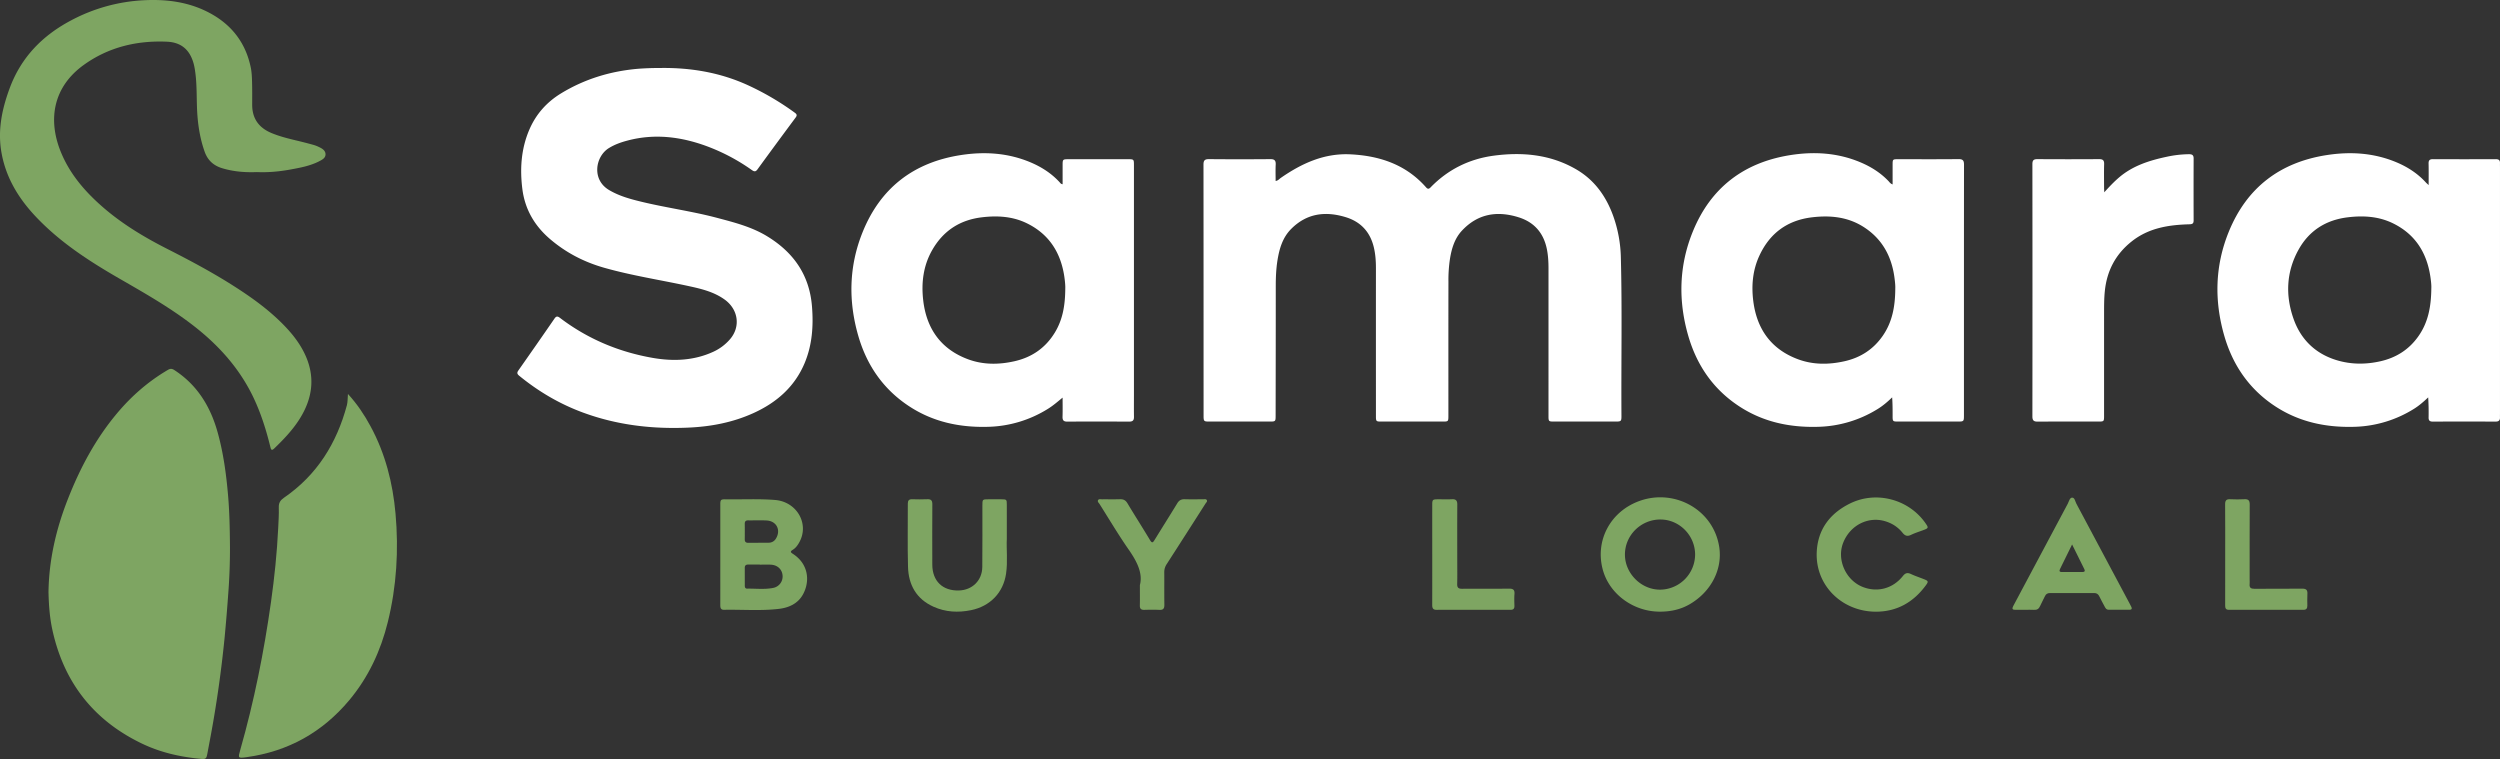
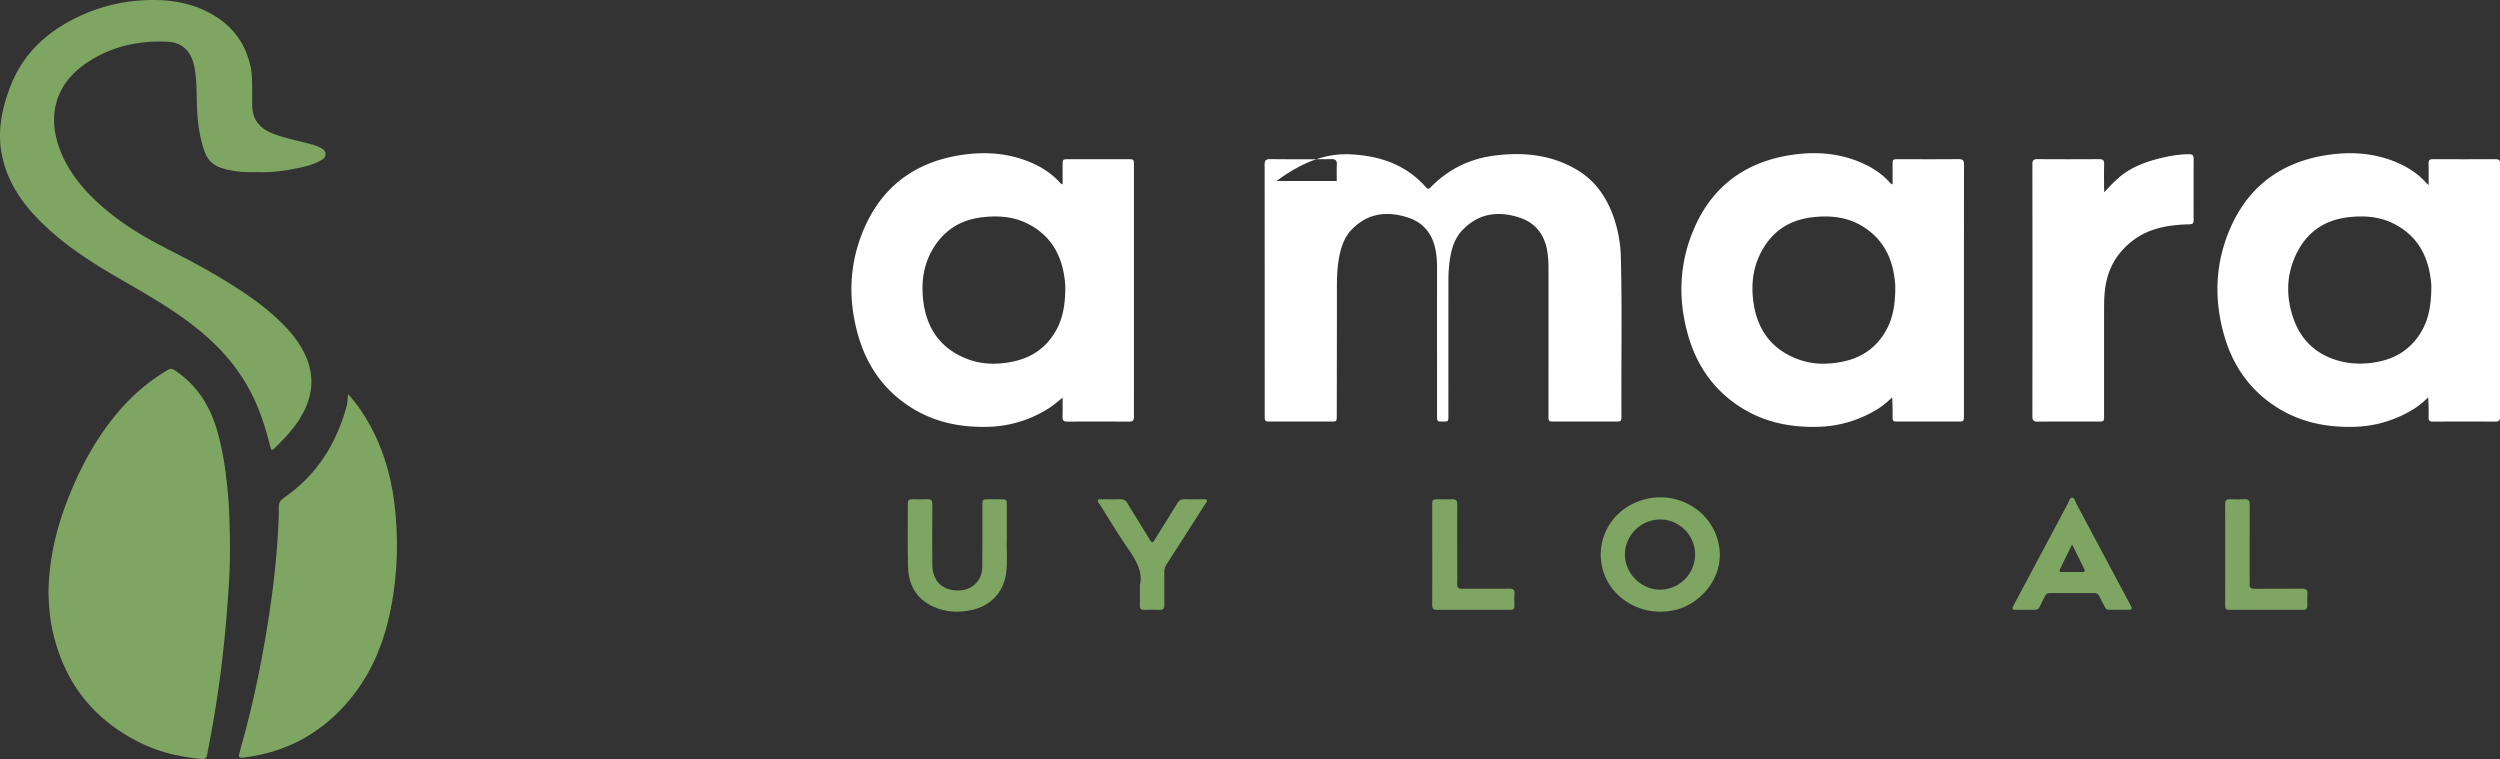
<svg xmlns="http://www.w3.org/2000/svg" width="184" height="55.86">
  <rect width="100%" height="100%" fill="#333333" stroke="none" />
  <g data-name="Group 52" clip-path="url(&quot;#a&quot;)">
-     <path d="M93.886 13.321c.185-.03.265-.146.37-.22 1.55-1.077 3.207-1.84 5.152-1.741 2.15.109 4.071.754 5.542 2.419.127.144.21.147.343.01 1.277-1.317 2.849-2.092 4.65-2.332 2.106-.28 4.168-.092 6.056 1.002 1.358.787 2.214 1.991 2.738 3.448a9.7 9.7 0 0 1 .558 3.045c.101 3.88.019 7.761.044 11.642.003.412-.022.433-.437.433h-4.5c-.425 0-.432-.007-.433-.43l.001-10.81c0-.484-.023-.964-.118-1.44-.235-1.182-.916-1.983-2.064-2.348-1.577-.5-3.007-.283-4.181.968-.542.577-.76 1.305-.886 2.063a10.397 10.397 0 0 0-.116 1.688c-.006 3.285-.003 6.57-.003 9.856 0 .451-.001.453-.438.453h-4.5c-.38 0-.396-.017-.396-.403-.001-3.624-.002-7.249 0-10.873.001-.526-.034-1.047-.157-1.558-.27-1.122-.96-1.87-2.061-2.208-1.491-.457-2.865-.294-4.016.86-.634.636-.871 1.45-1.01 2.302-.103.638-.128 1.284-.128 1.932.002 3.162-.005 6.324-.01 9.487 0 .46-.001.461-.463.461-1.48 0-2.959.001-4.438 0-.372 0-.402-.03-.402-.406-.002-6.171 0-12.342-.007-18.513 0-.316.11-.399.414-.396 1.5.013 3 .014 4.5 0 .316-.004.417.103.401.407-.02.395-.005.792-.005 1.202" fill="#fff" fill-rule="evenodd" data-name="Path 49" />
-     <path d="M48.644 5.003c2.237-.026 4.397.343 6.439 1.285a20.05 20.05 0 0 1 3.42 2.012c.149.109.171.196.058.348a483.457 483.457 0 0 0-2.812 3.82c-.151.209-.267.15-.428.037a14.31 14.31 0 0 0-3.257-1.728c-1.909-.711-3.858-.963-5.86-.437-.487.127-.96.293-1.394.562-.98.607-1.29 2.308.017 3.084.767.455 1.602.675 2.45.879 1.828.438 3.695.689 5.511 1.172 1.26.335 2.528.657 3.66 1.344 1.948 1.184 3.128 2.847 3.314 5.171.115 1.435.019 2.834-.54 4.17-.738 1.76-2.082 2.921-3.789 3.691-1.517.685-3.122.988-4.78 1.06-2.664.118-5.264-.189-7.777-1.12-1.713-.635-3.26-1.549-4.67-2.704-.15-.123-.168-.22-.054-.382.891-1.27 1.779-2.54 2.657-3.818.142-.207.248-.173.416-.044 2.035 1.546 4.334 2.506 6.838 2.94 1.493.258 2.991.201 4.41-.443a3.609 3.609 0 0 0 1.252-.93c.798-.921.62-2.201-.399-2.93-.79-.565-1.709-.784-2.634-.985-2.075-.452-4.178-.769-6.227-1.351-1.467-.417-2.782-1.095-3.945-2.08-1.164-.983-1.886-2.209-2.076-3.727-.186-1.489-.086-2.95.511-4.347.488-1.142 1.277-2.03 2.33-2.674 1.75-1.068 3.658-1.646 5.698-1.818a22.296 22.296 0 0 1 1.661-.057" fill="#fff" fill-rule="evenodd" data-name="Path 50" />
+     <path d="M93.886 13.321c.185-.03.265-.146.37-.22 1.55-1.077 3.207-1.84 5.152-1.741 2.15.109 4.071.754 5.542 2.419.127.144.21.147.343.01 1.277-1.317 2.849-2.092 4.65-2.332 2.106-.28 4.168-.092 6.056 1.002 1.358.787 2.214 1.991 2.738 3.448a9.7 9.7 0 0 1 .558 3.045c.101 3.88.019 7.761.044 11.642.003.412-.022.433-.437.433h-4.5c-.425 0-.432-.007-.433-.43l.001-10.81c0-.484-.023-.964-.118-1.44-.235-1.182-.916-1.983-2.064-2.348-1.577-.5-3.007-.283-4.181.968-.542.577-.76 1.305-.886 2.063a10.397 10.397 0 0 0-.116 1.688c-.006 3.285-.003 6.57-.003 9.856 0 .451-.001.453-.438.453c-.38 0-.396-.017-.396-.403-.001-3.624-.002-7.249 0-10.873.001-.526-.034-1.047-.157-1.558-.27-1.122-.96-1.87-2.061-2.208-1.491-.457-2.865-.294-4.016.86-.634.636-.871 1.45-1.01 2.302-.103.638-.128 1.284-.128 1.932.002 3.162-.005 6.324-.01 9.487 0 .46-.001.461-.463.461-1.48 0-2.959.001-4.438 0-.372 0-.402-.03-.402-.406-.002-6.171 0-12.342-.007-18.513 0-.316.11-.399.414-.396 1.5.013 3 .014 4.5 0 .316-.004.417.103.401.407-.02.395-.005.792-.005 1.202" fill="#fff" fill-rule="evenodd" data-name="Path 49" />
    <path d="M178.748 13.623c0-.583.008-1.086-.004-1.587-.006-.242.085-.322.324-.321 1.54.007 3.081.007 4.622 0 .228-.001.32.087.309.307-.004.092 0 .185 0 .277v18.138c0 .093-.004.185 0 .277.007.216-.084.316-.311.315a860.708 860.708 0 0 0-4.653 0c-.21 0-.293-.087-.29-.296.008-.49.003-.978-.03-1.486-.335.317-.67.612-1.052.847a8.69 8.69 0 0 1-4.369 1.319c-2.07.06-4.02-.336-5.783-1.474-1.933-1.25-3.165-3.024-3.799-5.208-.752-2.594-.694-5.182.334-7.693 1.323-3.235 3.767-5.095 7.213-5.626 1.732-.266 3.44-.163 5.082.517.835.346 1.583.823 2.197 1.496.047.051.1.095.21.198m.197 7.59c.013-.193-.022-.54-.075-.886-.268-1.745-1.121-3.09-2.734-3.884-1.057-.521-2.186-.588-3.339-.449-1.608.195-2.848.978-3.63 2.394-.9 1.629-.968 3.364-.358 5.09.536 1.517 1.614 2.561 3.173 3.033 1.06.32 2.144.323 3.226.076 1.148-.262 2.078-.848 2.767-1.812.73-1.02.958-2.18.97-3.562" fill="#fff" fill-rule="evenodd" data-name="Path 51" />
    <path d="M139.296 13.574v-1.42c0-.434.001-.436.417-.436 1.479 0 2.958.009 4.437-.007.32-.003.402.109.401.408-.006 6.16-.004 12.319-.005 18.478 0 .412-.02.43-.44.43h-4.375c-.43 0-.434-.005-.435-.423 0-.447 0-.895-.034-1.358-.341.33-.689.627-1.082.867a8.7 8.7 0 0 1-4.344 1.3c-2.047.06-3.98-.328-5.73-1.443-1.96-1.25-3.207-3.037-3.847-5.244-.753-2.594-.69-5.18.336-7.693 1.312-3.214 3.742-5.069 7.155-5.615 1.772-.283 3.523-.176 5.2.537.764.325 1.455.76 2.033 1.362.083.086.145.198.313.257m.196 7.65c.011-.198-.023-.535-.071-.87-.224-1.555-.935-2.815-2.282-3.664-1.158-.73-2.44-.855-3.768-.697-1.827.217-3.121 1.176-3.886 2.835-.485 1.053-.588 2.176-.446 3.314.258 2.08 1.324 3.577 3.322 4.309 1.104.404 2.254.392 3.4.134 1.171-.263 2.116-.873 2.803-1.862.702-1.009.923-2.154.928-3.498" fill="#fff" fill-rule="evenodd" data-name="Path 52" />
    <path d="M78.208 29.263c-.369.304-.706.598-1.089.833a8.699 8.699 0 0 1-4.37 1.317c-2.07.06-4.02-.337-5.781-1.477-1.933-1.25-3.164-3.025-3.796-5.21-.745-2.572-.692-5.14.314-7.635 1.316-3.266 3.767-5.145 7.238-5.679 1.743-.268 3.461-.161 5.11.531.814.342 1.545.809 2.147 1.462.053.058.092.138.227.156v-1.376c0-.466.001-.467.48-.467H83c.457 0 .458.001.458.463v16.906c0 .534-.006 1.068.002 1.602.004.25-.097.343-.349.342-1.52-.007-3.04-.009-4.56 0-.275.002-.356-.105-.348-.365.015-.467.004-.935.004-1.403m.197-8.016c.011-.197-.02-.555-.073-.91-.265-1.747-1.116-3.092-2.727-3.89-1.056-.524-2.185-.591-3.338-.453-1.622.194-2.846.995-3.655 2.41-.663 1.16-.814 2.426-.66 3.724.247 2.082 1.313 3.582 3.309 4.319 1.113.41 2.274.4 3.43.134 1.273-.293 2.265-.985 2.946-2.104.573-.941.76-1.982.768-3.23" fill="#fff" fill-rule="evenodd" data-name="Path 53" />
    <path d="M3.57 43.56c.035-2.376.565-4.642 1.43-6.838.891-2.268 2.023-4.4 3.595-6.279 1.075-1.286 2.32-2.376 3.772-3.224.183-.107.307-.085.472.023 1.682 1.093 2.648 2.678 3.177 4.571.424 1.518.634 3.069.769 4.637.107 1.238.13 2.48.14 3.718a43.114 43.114 0 0 1-.124 3.504 142.59 142.59 0 0 1-.266 3.218 86.805 86.805 0 0 1-.84 6.219c-.13.768-.28 1.533-.422 2.3-.083.448-.109.48-.561.437-1.471-.143-2.898-.466-4.24-1.107-3.577-1.708-5.77-4.51-6.615-8.374-.203-.925-.266-1.867-.288-2.805" fill="#7ea562" fill-rule="evenodd" data-name="Path 54" />
    <path d="M18.896 12.666c-.854.033-1.696-.032-2.526-.28-.654-.194-1.083-.585-1.31-1.227-.297-.839-.451-1.702-.524-2.586-.092-1.125-.01-2.258-.182-3.378a4.539 4.539 0 0 0-.094-.483c-.273-1.028-.9-1.595-1.97-1.643-2.228-.099-4.32.405-6.14 1.721-2.205 1.594-2.658 3.97-1.676 6.386.672 1.654 1.814 2.963 3.152 4.118 1.418 1.222 3.008 2.173 4.67 3.018 1.648.838 3.281 1.705 4.843 2.697 1.407.893 2.756 1.862 3.907 3.083.531.565.997 1.174 1.342 1.87.84 1.69.65 3.313-.34 4.88-.515.815-1.175 1.502-1.864 2.166-.205.197-.242.06-.286-.116-.3-1.218-.672-2.412-1.205-3.551-1-2.14-2.519-3.854-4.363-5.3-1.736-1.36-3.646-2.445-5.551-3.543-2.238-1.29-4.4-2.691-6.183-4.594C1.32 14.543.394 12.995.09 11.122-.17 9.51.16 7.983.717 6.48 1.56 4.21 3.13 2.61 5.245 1.494A12.73 12.73 0 0 1 10.602.017c1.745-.088 3.426.148 4.969 1.015 1.554.874 2.529 2.193 2.887 3.945.07.34.083.693.093 1.04.017.565.01 1.13.01 1.695 0 1.008.482 1.683 1.404 2.072.638.268 1.306.427 1.976.587.37.089.737.184 1.103.285.148.041.293.097.431.164.226.108.466.241.483.514.018.288-.24.42-.454.53-.674.35-1.415.482-2.153.617-.81.148-1.627.22-2.455.185" fill="#7ea562" fill-rule="evenodd" data-name="Path 55" />
    <path d="M25.61 28.998c.691.753 1.209 1.538 1.659 2.37 1.089 2.008 1.64 4.171 1.842 6.435.24 2.688.08 5.35-.566 7.973-.522 2.12-1.426 4.066-2.834 5.752-1.98 2.37-4.505 3.78-7.571 4.2-.625.086-.63.072-.458-.53 1.02-3.579 1.748-7.22 2.265-10.9.253-1.798.44-3.603.528-5.418.025-.513.06-1.026.044-1.537-.01-.34.116-.529.395-.72 2.419-1.664 3.866-3.998 4.617-6.797.064-.24.05-.503.078-.828" fill="#7ea562" fill-rule="evenodd" data-name="Path 56" />
    <path d="M154.875 14.154c.37-.412.713-.773 1.093-1.098 1.011-.862 2.228-1.246 3.494-1.516a8.157 8.157 0 0 1 1.649-.19c.228 0 .34.062.34.31a613.26 613.26 0 0 0 0 4.559c0 .23-.085.283-.312.289-1.53.042-3.002.268-4.255 1.268-1.184.945-1.82 2.163-1.97 3.66-.054.533-.054 1.065-.054 1.598-.002 2.525 0 5.05-.001 7.576 0 .406-.01.417-.413.417-1.49.001-2.979-.005-4.468.005-.288.002-.394-.08-.394-.383.008-6.19.007-12.38 0-18.57 0-.287.098-.367.374-.366 1.51.01 3.02.01 4.53 0 .278-.002.384.082.376.368-.017.574-.006 1.15-.004 1.724 0 .099.008.198.015.349" fill="#fff" fill-rule="evenodd" data-name="Path 57" />
-     <path d="M53.014 40.813v-3.662c.001-.372.033-.408.407-.402 1.21.02 2.422-.05 3.632.05 1.57.129 2.51 1.715 1.803 3.062-.125.238-.277.463-.51.606-.209.129-.155.19.02.303 1.113.72 1.271 1.958.752 2.943-.371.704-1.045 1.012-1.793 1.1-1.339.157-2.687.042-4.03.068-.271.006-.282-.176-.282-.374.002-1.231.001-2.462.001-3.694m2.905.745v-.006h-.86c-.166-.002-.245.075-.244.242.002.44.001.88.002 1.32 0 .116.04.211.17.21.634-.012 1.272.072 1.9-.05a.856.856 0 0 0 .712-.903c-.028-.452-.363-.78-.85-.81-.276-.016-.554-.003-.83-.003m-.105-1.608v-.005c.256 0 .513.007.769-.002a.602.602 0 0 0 .515-.286c.4-.628.065-1.312-.678-1.35-.45-.023-.902-.002-1.353-.008-.185-.002-.256.08-.253.26.005.379.005.758 0 1.137-.002.185.083.258.262.255.246-.005.492-.001.738-.001" fill="#7ea562" fill-rule="evenodd" data-name="Path 58" />
    <path d="M122.159 45.018c-1.943-.003-3.697-1.289-4.189-3.071-.596-2.164.56-4.337 2.752-5.096 2.543-.88 5.376.654 5.81 3.388.26 1.635-.575 3.299-2.161 4.227-.682.399-1.429.554-2.212.552m2.601-4.197c.002-1.41-1.15-2.58-2.547-2.586-1.442-.005-2.62 1.16-2.618 2.586.002 1.382 1.191 2.574 2.572 2.578a2.598 2.598 0 0 0 2.593-2.578" fill="#7ea562" fill-rule="evenodd" data-name="Path 59" />
    <path d="M74.102 39.65c-.04.743.076 1.66-.055 2.568-.204 1.408-1.18 2.41-2.592 2.693-.942.19-1.861.142-2.744-.254-1.263-.567-1.844-1.605-1.881-2.936-.043-1.55-.008-3.1-.015-4.65 0-.237.086-.334.326-.326.369.01.74.015 1.108-.002.284-.013.373.097.371.377-.01 1.478-.007 2.956-.003 4.434.004 1.212.756 1.939 1.96 1.905.987-.028 1.711-.74 1.72-1.73.015-1.508.006-3.017.007-4.525 0-.456.001-.456.468-.457.308 0 .616-.002.924 0 .39.003.405.016.405.394.002.78.001 1.56.001 2.509" fill="#7ea562" fill-rule="evenodd" data-name="Path 60" />
-     <path d="M138.067 45.021c-2.484-.006-4.44-1.916-4.357-4.336.058-1.692.956-2.893 2.457-3.631 1.925-.947 4.307-.314 5.54 1.44.246.352.238.378-.161.527-.298.111-.605.205-.89.343-.273.132-.45.076-.632-.156a2.491 2.491 0 0 0-1.088-.782c-1.311-.506-2.75.168-3.282 1.532-.484 1.243.203 2.766 1.466 3.25 1.07.41 2.195.111 2.93-.81.182-.229.339-.27.596-.15.316.148.65.257.974.386.304.122.325.169.129.437-.912 1.244-2.115 1.944-3.682 1.95" fill="#7ea562" fill-rule="evenodd" data-name="Path 61" />
    <path d="M149.05 44.882c-.236 0-.472-.004-.708.001-.22.005-.281-.069-.17-.275.524-.977 1.042-1.956 1.563-2.934.816-1.531 1.63-3.062 2.448-4.591.09-.168.143-.446.318-.457.201-.011.23.278.317.441 1.317 2.461 2.628 4.925 3.94 7.389.04.072.078.145.113.22.06.127.017.201-.123.202-.524.002-1.047 0-1.57-.002-.147-.001-.21-.11-.27-.222-.133-.255-.276-.504-.4-.763-.082-.168-.193-.244-.384-.243-1.078.006-2.156.006-3.235 0-.188 0-.307.066-.385.239-.11.242-.248.473-.353.718-.09.209-.227.296-.454.28-.214-.014-.43-.002-.647-.003m3.456-4.809-.88 1.788c-.066.133-.079.241.124.24.513-.002 1.025 0 1.538-.002.14 0 .188-.068.124-.197l-.906-1.829" fill="#7ea562" fill-rule="evenodd" data-name="Path 62" />
    <path d="M83.896 43.065c.228-.873-.215-1.736-.81-2.593-.762-1.094-1.444-2.244-2.157-3.372-.056-.089-.179-.18-.107-.297.06-.095.19-.054.289-.054.441-.004.883.008 1.324-.006.254-.008.412.076.547.302.543.907 1.114 1.797 1.658 2.704.147.245.213.194.338-.01.552-.9 1.12-1.793 1.669-2.696.134-.22.297-.309.552-.3.451.015.904.003 1.356.005.09 0 .204-.033.26.051.07.109-.043.189-.094.27a972.58 972.58 0 0 1-2.858 4.46c-.123.19-.175.381-.173.605.008.79-.006 1.581.008 2.371.004.274-.076.396-.367.382-.368-.018-.74-.013-1.108-.002-.236.007-.336-.081-.33-.323.01-.43.003-.862.003-1.497" fill="#7ea562" fill-rule="evenodd" data-name="Path 63" />
    <path d="M105.413 40.815c0-1.22-.002-2.44 0-3.661.001-.374.033-.403.404-.406.349-.003.698.013 1.046-.005.296-.015.396.103.394.394-.009 1.375-.004 2.749-.003 4.123 0 .575.01 1.15-.005 1.723-.007.273.098.354.362.351 1.149-.01 2.299.005 3.448-.01.306-.004.432.084.406.4-.023.286-.011.575-.003.861.006.208-.076.299-.287.298a1181.65 1181.65 0 0 0-5.45.001c-.278.001-.314-.155-.314-.376.004-1.23.002-2.462.002-3.693" fill="#7ea562" fill-rule="evenodd" data-name="Path 64" />
    <path d="M163.774 40.783c0-1.221.006-2.443-.005-3.664-.003-.28.088-.39.37-.376.349.017.7.019 1.048 0 .293-.016.394.091.392.388-.01 1.847-.005 3.694-.005 5.542 0 .102.01.206-.001.307-.03.27.085.357.353.355 1.171-.011 2.342.003 3.512-.01.302-.004.404.102.386.392-.017.287-.007.575-.004.862.002.2-.078.304-.291.304-1.828-.003-3.656-.003-5.484 0-.252 0-.273-.149-.273-.344.003-1.252.002-2.504.002-3.756" fill="#7ea562" fill-rule="evenodd" data-name="Path 65" />
  </g>
  <defs>
    <clipPath id="a">
      <path d="M0 0h184v55.86H0V0z" data-name="Rectangle 30" />
    </clipPath>
  </defs>
</svg>